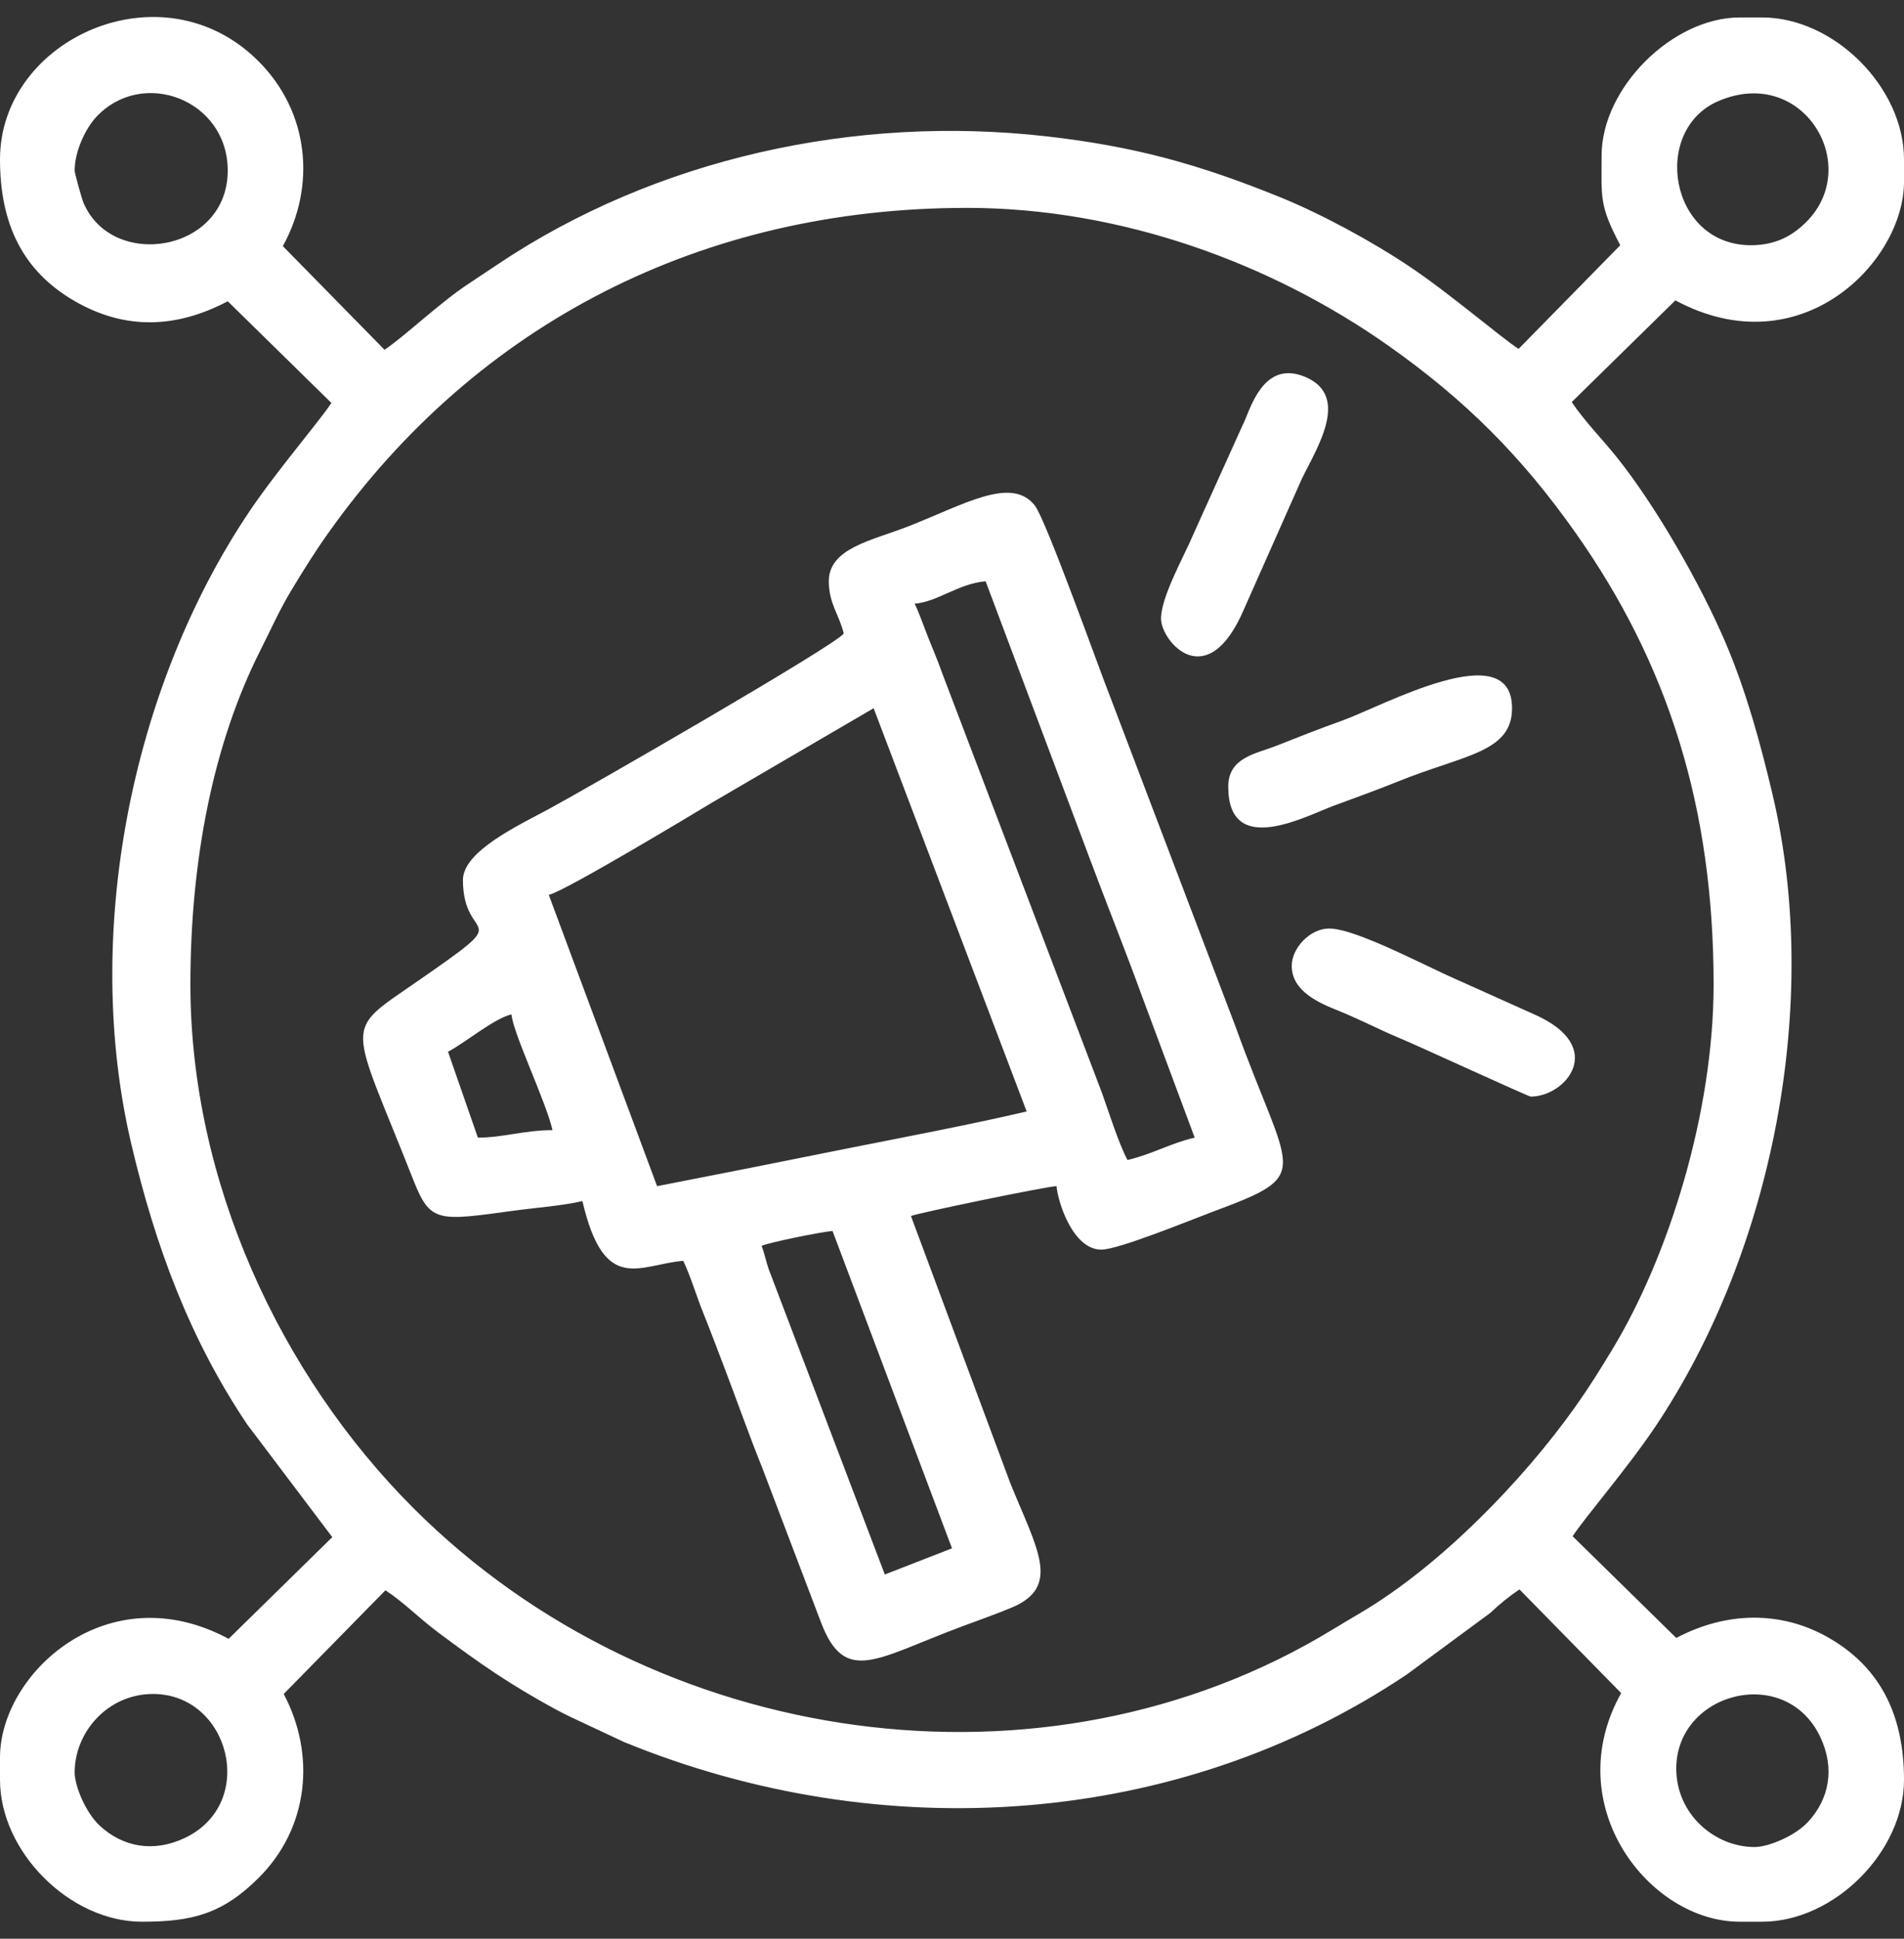
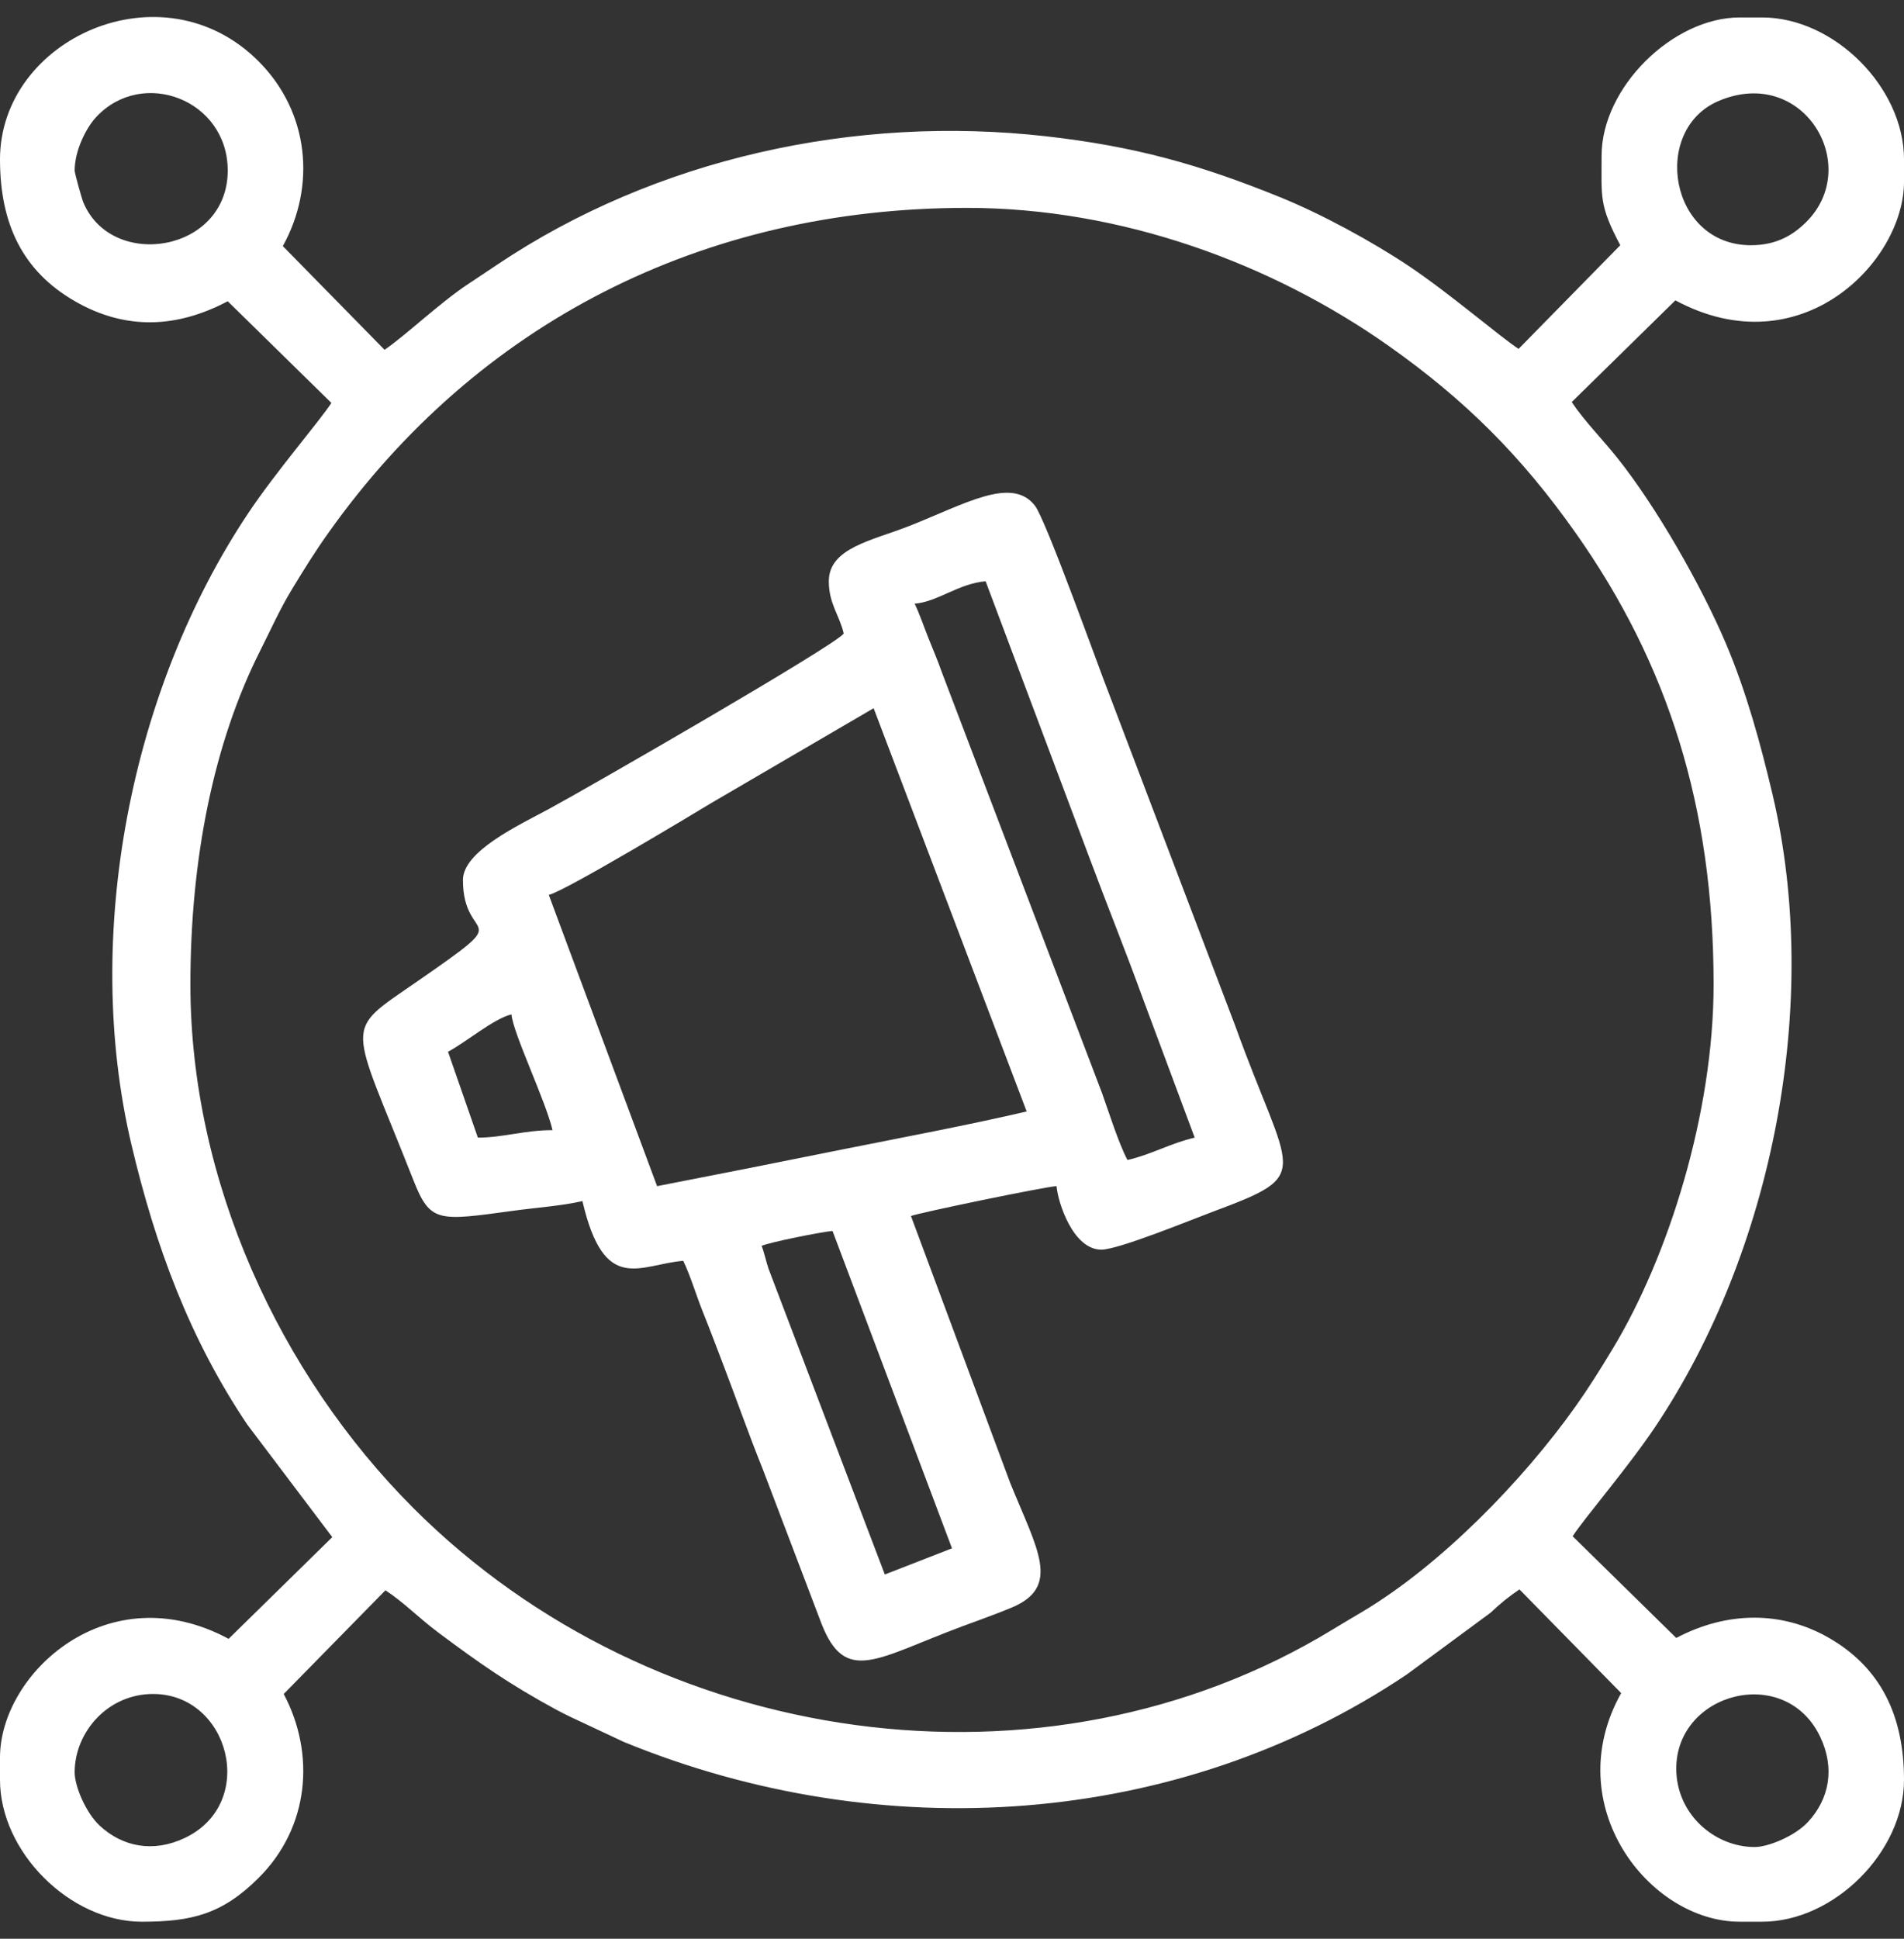
<svg xmlns="http://www.w3.org/2000/svg" width="56" height="57" viewBox="0 0 56 57" fill="none">
  <rect x="0" y="0" width="56" height="57" fill="#333333" stroke="none" />
  <path fill-rule="evenodd" clip-rule="evenodd" d="M51.608 54.304C50.425 54.304 49.302 53.334 49.302 51.999C49.302 49.752 52.51 48.914 53.534 51.061C53.979 51.995 53.798 52.895 53.176 53.567C52.792 53.981 52.01 54.304 51.608 54.304ZM2.196 52.109C2.196 50.927 3.167 49.804 4.502 49.804C6.749 49.804 7.588 53.011 5.44 54.035C4.507 54.48 3.605 54.298 2.934 53.677C2.519 53.292 2.196 52.511 2.196 52.109ZM5.6 28.946C5.6 25.265 6.279 21.855 7.649 19.138C7.974 18.494 8.224 17.924 8.585 17.329C8.948 16.73 9.275 16.205 9.662 15.662C14.04 9.497 20.663 6.112 28.439 6.112C32.984 6.112 37.41 7.747 40.848 10.173C43.093 11.757 44.751 13.414 46.338 15.662C49.068 19.529 50.4 23.744 50.4 28.946C50.4 32.709 49.081 36.94 47.415 39.684C47.052 40.284 46.725 40.808 46.338 41.352C44.78 43.546 42.371 46.014 40.074 47.384C39.763 47.569 39.501 47.722 39.18 47.918C30.733 53.055 19.259 51.438 12.161 44.342C8.222 40.404 5.6 34.712 5.6 28.946ZM51.498 7.21C49.097 7.21 48.555 3.816 50.549 2.968C53.036 1.911 54.792 4.871 53.123 6.529C52.733 6.917 52.241 7.21 51.498 7.21ZM2.196 5.014C2.196 4.441 2.522 3.773 2.824 3.447C4.188 1.975 6.698 2.932 6.698 5.014C6.698 7.415 3.303 7.956 2.456 5.963C2.404 5.841 2.196 5.094 2.196 5.014ZM0 4.685C0 6.592 0.672 7.973 2.199 8.854C3.694 9.717 5.203 9.647 6.698 8.857L9.747 11.847C9.386 12.398 8.122 13.861 7.313 15.07C3.846 20.247 2.415 27.5 3.864 33.645C4.577 36.667 5.585 39.368 7.269 41.878L9.773 45.193L6.724 48.183C3.166 46.269 0 49.205 0 51.67V52.328C0 54.445 2.056 56.5 4.173 56.5C5.647 56.5 6.539 56.275 7.606 55.212C9.097 53.728 9.283 51.575 8.345 49.804L11.336 46.756C11.882 47.112 12.301 47.557 12.894 48C14.126 48.92 14.979 49.514 16.345 50.258C16.469 50.326 16.657 50.418 16.782 50.48L18.352 51.216C25.923 54.317 34.638 53.751 41.374 49.233L43.839 47.416C44.114 47.153 44.391 46.93 44.69 46.73L47.681 49.778C45.835 53.079 48.506 56.5 51.169 56.5H51.827C53.944 56.5 56 54.445 56 52.328C56 50.428 55.304 49.028 53.801 48.16C52.392 47.345 50.773 47.379 49.302 48.157L46.254 45.167C46.614 44.615 47.878 43.152 48.687 41.944C52.145 36.781 53.577 29.478 52.136 23.368C51.784 21.876 51.365 20.342 50.763 18.923C50.03 17.198 48.71 14.89 47.56 13.452C47.115 12.896 46.609 12.39 46.227 11.821L49.276 8.831C52.957 10.809 56 7.702 56 5.344V4.685C56 2.569 53.944 0.513 51.827 0.513H51.169C49.197 0.513 47.106 2.577 47.106 4.575C47.106 5.81 47.031 6.03 47.655 7.21L44.664 10.258C44.112 9.897 42.649 8.634 41.44 7.825C40.362 7.103 38.863 6.289 37.649 5.797C35.282 4.837 33.386 4.303 30.765 4.007C25.159 3.372 19.294 4.65 14.626 7.78C14.31 7.992 14.098 8.134 13.769 8.351C12.935 8.901 11.902 9.887 11.31 10.284L8.319 7.236C9.297 5.466 9.097 3.298 7.605 1.802C4.779 -1.03 0 1.134 0 4.685Z" fill="white" />
  <path fill-rule="evenodd" clip-rule="evenodd" d="M22.4 36.63C22.613 36.528 24.161 36.218 24.486 36.191L28 45.522L26.024 46.291L22.605 37.304C22.549 37.15 22.463 36.772 22.4 36.63ZM13.177 30.922C13.708 30.641 14.529 29.944 15.043 29.824C15.09 30.38 16.052 32.371 16.251 33.227C15.426 33.227 14.796 33.447 14.055 33.447L13.177 30.922ZM16.141 26.311C16.622 26.199 20.413 23.917 20.911 23.615L25.695 20.822L30.196 32.678C28.454 33.084 26.612 33.428 24.825 33.785C23.923 33.966 23.008 34.149 22.08 34.334L19.326 34.874L16.141 26.311ZM26.902 17.749C27.586 17.692 28.187 17.157 28.989 17.09L32.046 25.23C32.559 26.606 33.101 27.945 33.588 29.288L35.138 33.447C34.41 33.617 33.889 33.936 33.161 34.105C32.894 33.601 32.609 32.681 32.405 32.117L27.712 19.793C27.568 19.388 27.465 19.156 27.31 18.768C27.17 18.418 27.047 18.05 26.902 17.749ZM24.377 17.09C24.377 17.753 24.691 18.088 24.816 18.627C24.552 18.987 17.246 23.19 16.141 23.786C15.263 24.261 13.616 25.023 13.616 25.872C13.616 27.824 15.314 26.75 12.233 28.881C10.061 30.384 10.29 29.95 12.155 34.688C12.656 35.959 12.875 35.9 15.107 35.596C15.799 35.502 16.532 35.452 17.13 35.313C17.774 38.08 18.804 37.177 20.095 37.069C20.316 37.53 20.466 38.058 20.674 38.576C20.887 39.105 21.047 39.537 21.256 40.08C21.671 41.164 22.002 42.12 22.431 43.186L24.155 47.72C24.863 49.551 25.785 48.752 28.313 47.811C28.754 47.647 29.279 47.462 29.746 47.268C31.235 46.651 30.495 45.537 29.71 43.594L26.793 35.752C26.963 35.671 30.772 34.881 31.075 34.874C31.114 35.35 31.558 36.74 32.392 36.74C32.902 36.74 35.049 35.857 35.67 35.626C38.686 34.503 37.935 34.612 36.333 30.166L32.643 20.462C32.372 19.789 30.773 15.301 30.441 14.87C29.758 13.983 28.363 14.83 26.715 15.475C25.642 15.895 24.377 16.113 24.377 17.09Z" fill="white" />
-   <path fill-rule="evenodd" clip-rule="evenodd" d="M36.125 23.128C36.125 25.224 38.375 24.007 39.217 23.693C39.893 23.442 40.452 23.245 41.13 22.971C43.056 22.192 44.472 22.126 44.472 20.822C44.472 18.652 40.663 20.764 39.461 21.192C38.776 21.437 38.185 21.671 37.554 21.921C36.937 22.165 36.125 22.265 36.125 23.128Z" fill="white" />
-   <path fill-rule="evenodd" clip-rule="evenodd" d="M37.992 28.397C37.992 29.142 38.798 29.488 39.326 29.7C39.988 29.966 40.551 30.268 41.224 30.547C41.668 30.731 44.954 32.241 45.022 32.241C46.055 32.241 47.285 30.776 45.13 29.826L42.856 28.805C41.933 28.407 39.879 27.299 39.091 27.299C38.528 27.299 37.992 27.877 37.992 28.397Z" fill="white" />
-   <path fill-rule="evenodd" clip-rule="evenodd" d="M34.148 18.189C34.148 18.853 35.504 20.463 36.596 17.892L38.284 14.089C38.72 13.188 39.731 11.648 38.392 11.083C37.26 10.605 36.848 11.79 36.628 12.323L35.09 15.727C34.838 16.334 34.148 17.538 34.148 18.189Z" fill="white" />
</svg>